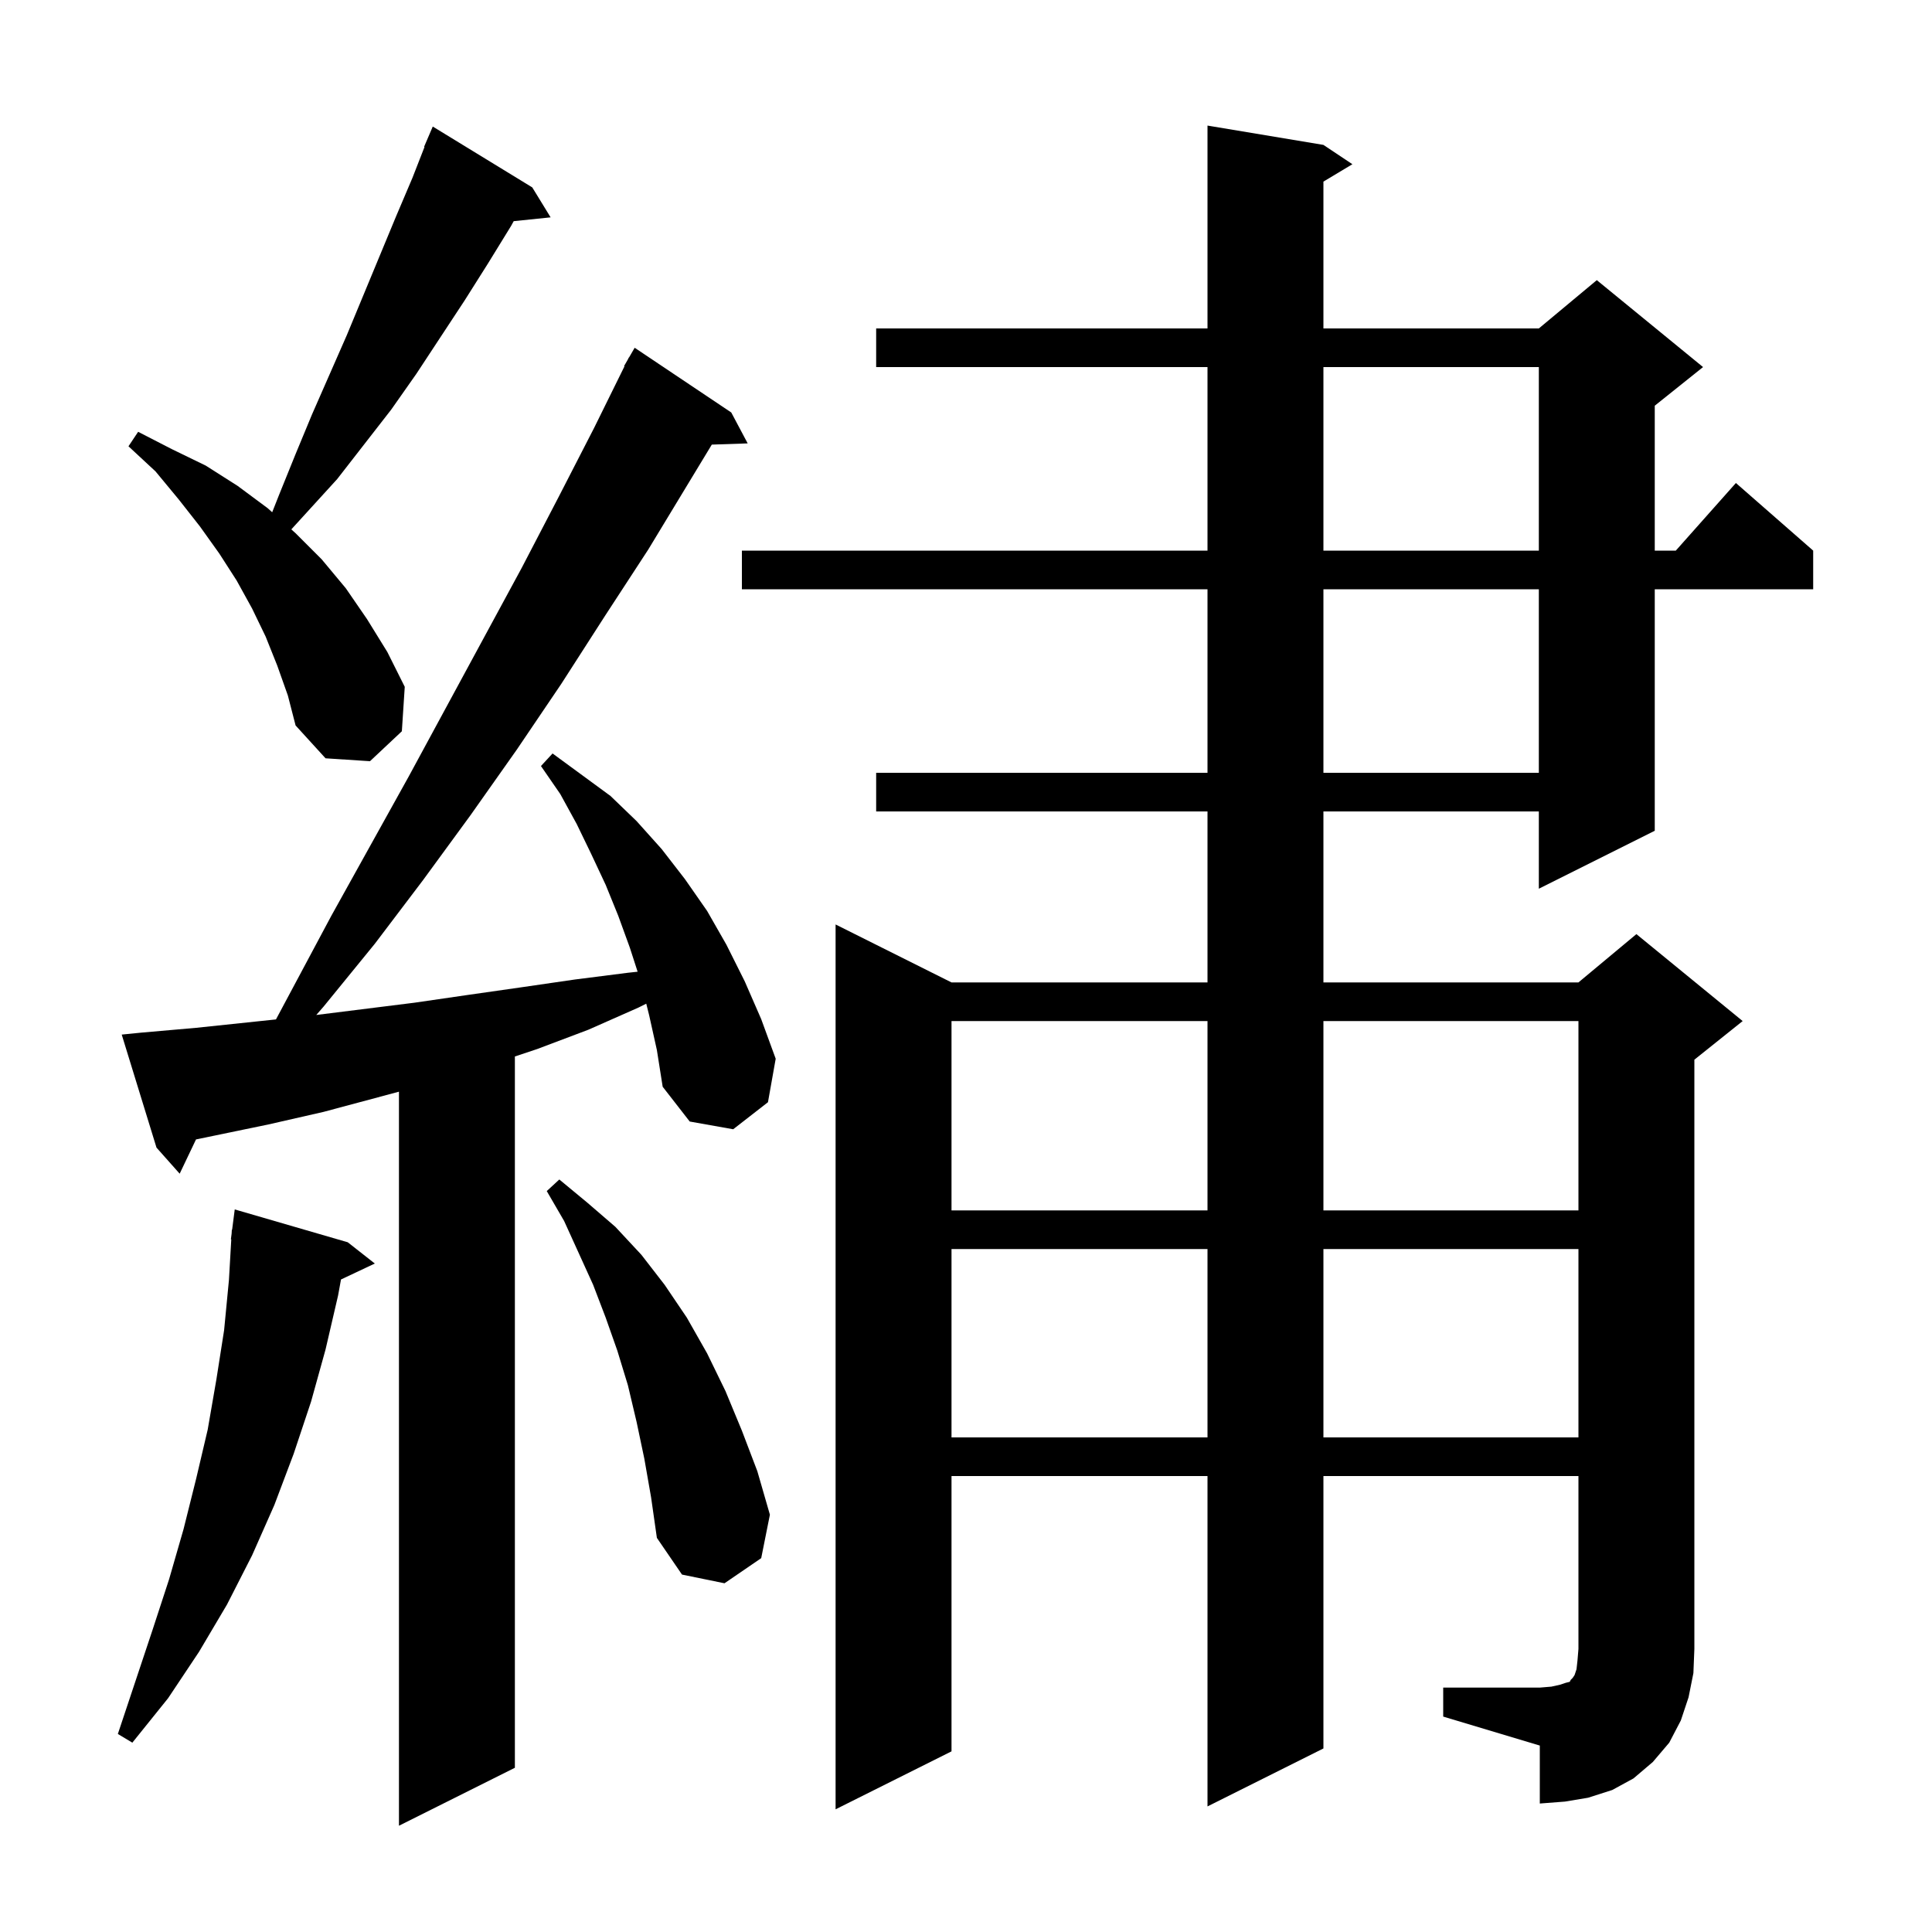
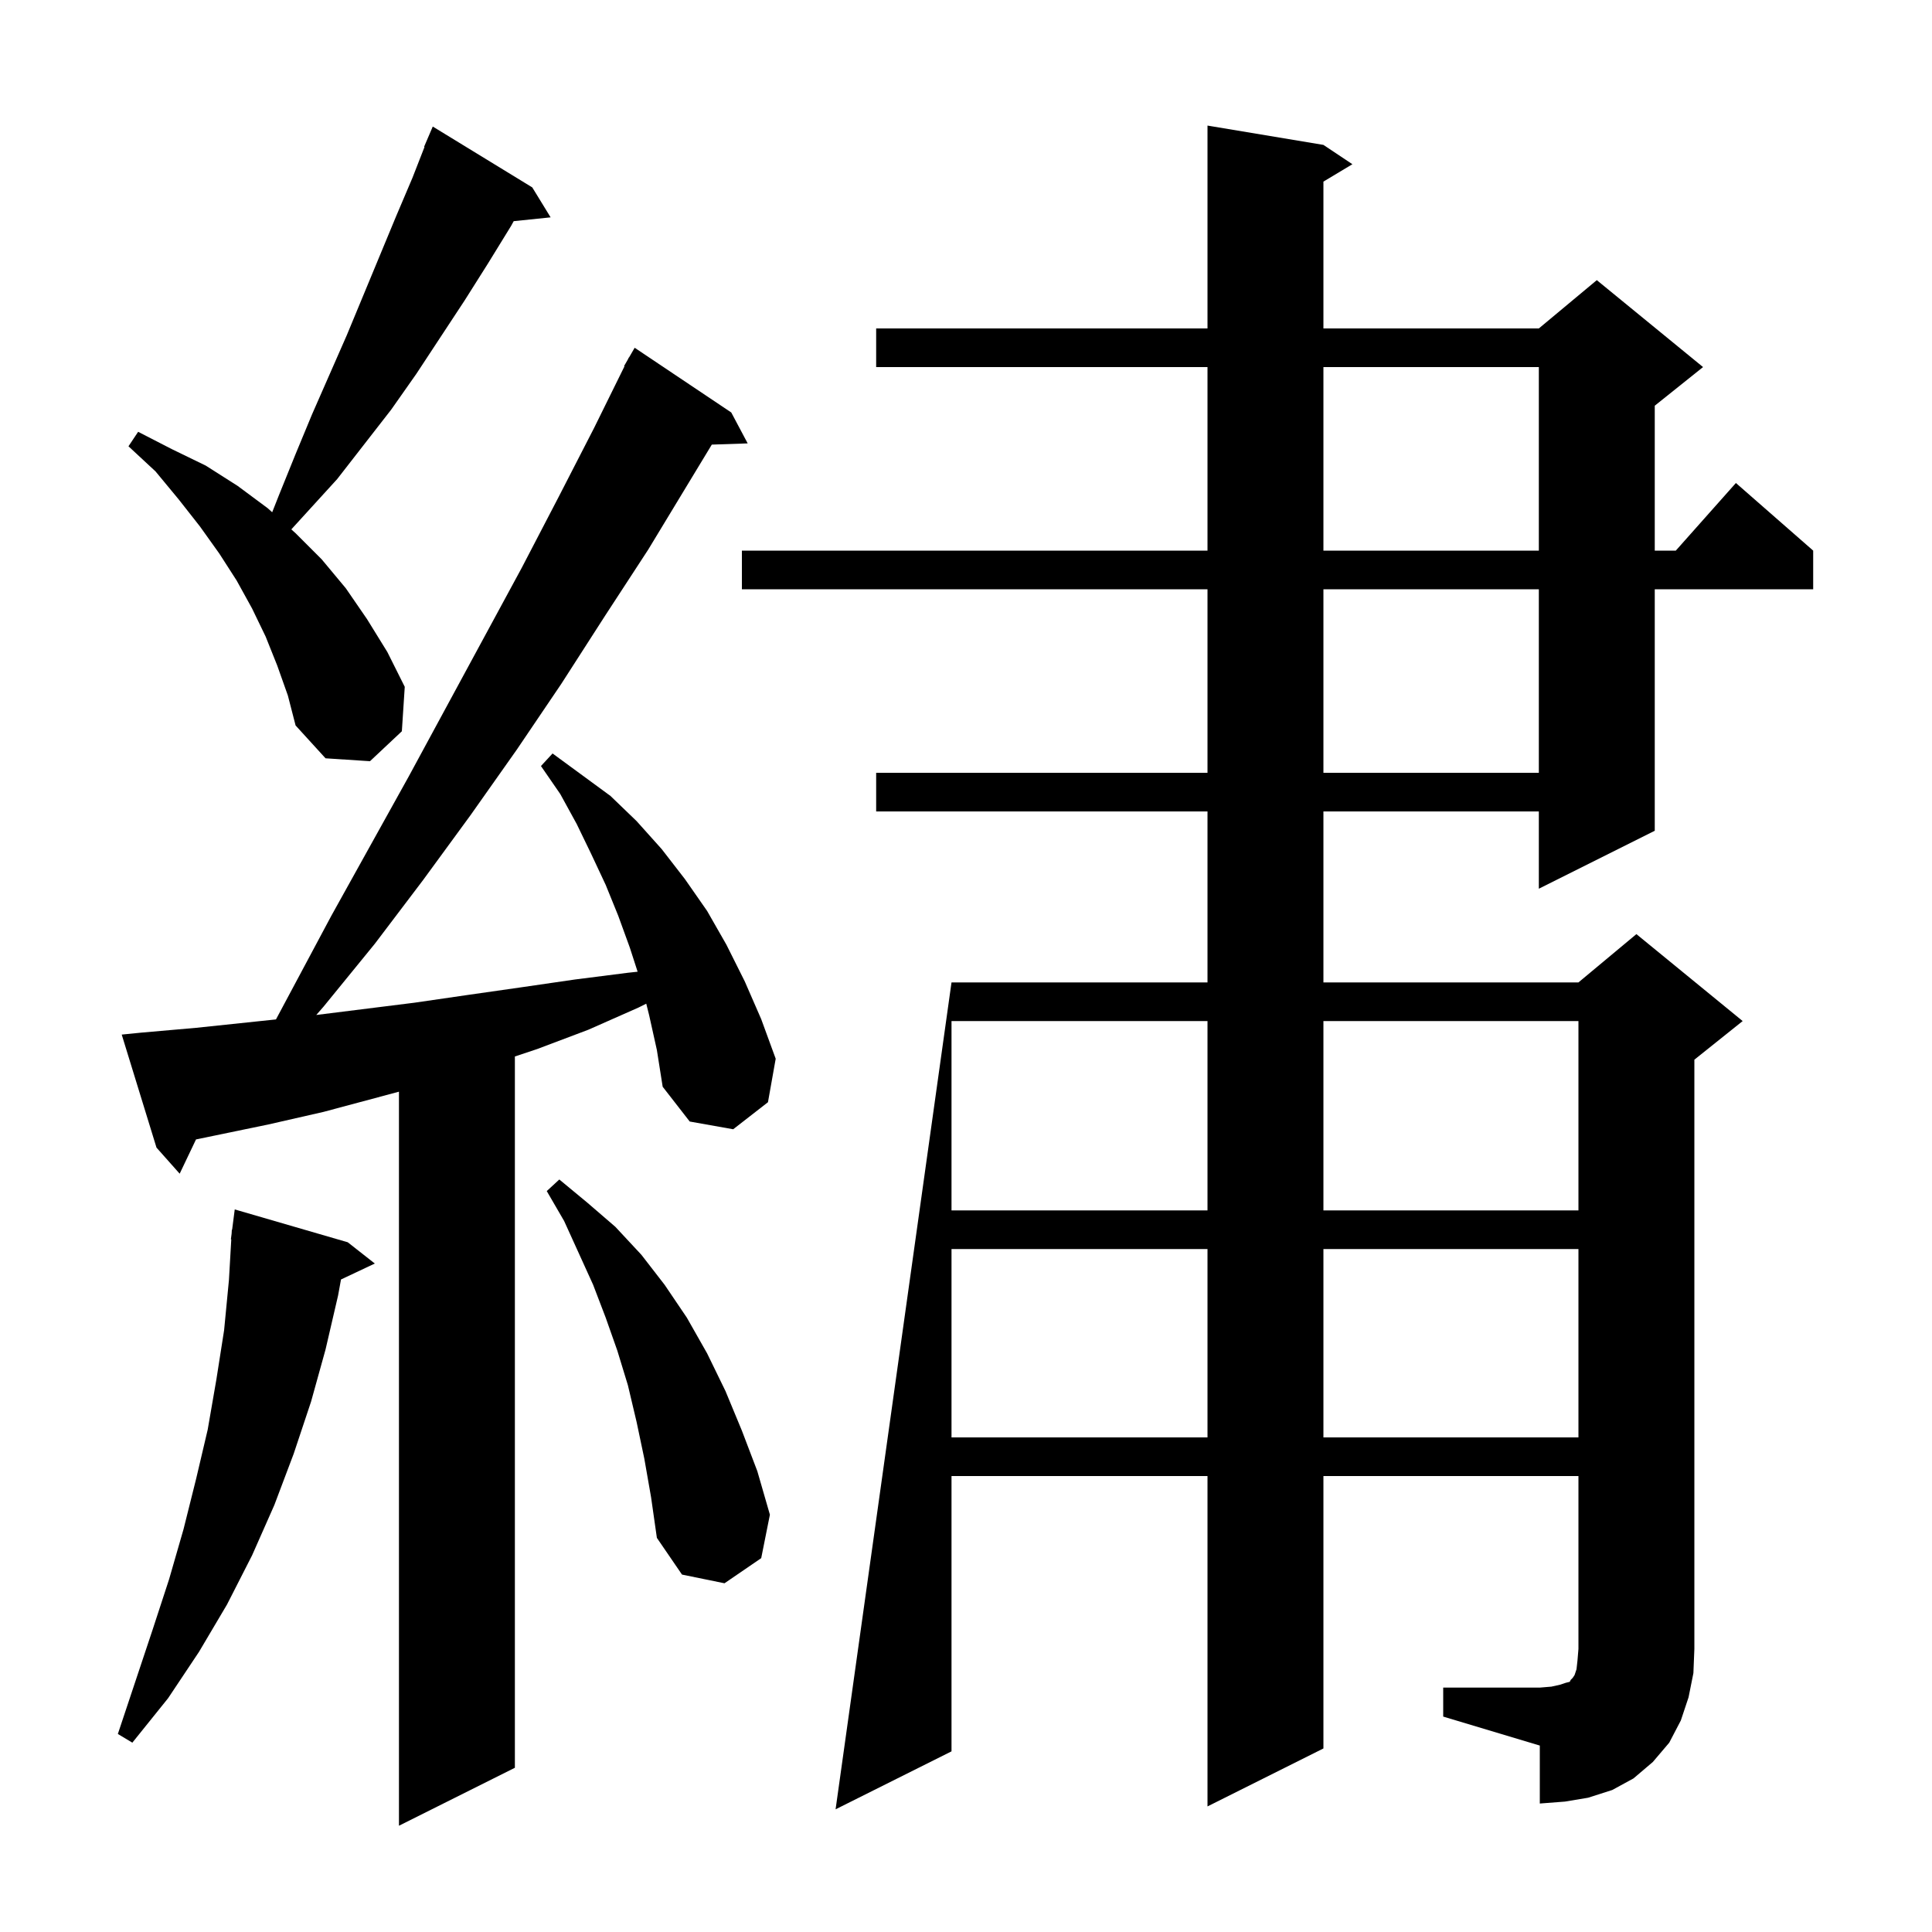
<svg xmlns="http://www.w3.org/2000/svg" version="1.1" baseProfile="full" viewBox="0 0 200 200" width="200" height="200">
  <g fill="currentColor">
-     <path d="M 67.2 105.1 L 66.9 103.9 L 66.1 104.3 L 60.9 106.6 L 55.6 108.6 L 53.3 109.367 L 53.3 183.0 L 41.3 189.0 L 41.3 113.011 L 33.5 115.1 L 27.8 116.4 L 20.291 117.954 L 18.6 121.5 L 16.2 118.8 L 12.6 107.1 L 14.6 106.9 L 20.3 106.4 L 28.568 105.53 L 34.3 94.8 L 42.3 80.4 L 54.0 58.8 L 57.8 51.5 L 61.5 44.3 L 64.646 37.92 L 64.6 37.9 L 64.979 37.245 L 65.1 37.0 L 65.116 37.009 L 65.7 36.0 L 75.7 42.7 L 77.4 45.9 L 73.686 46.026 L 67.1 56.9 L 62.6 63.8 L 58.1 70.8 L 53.5 77.6 L 48.7 84.4 L 43.8 91.1 L 38.8 97.7 L 33.5 104.2 L 32.741 105.07 L 42.9 103.8 L 48.4 103.0 L 54.0 102.2 L 59.5 101.4 L 65.0 100.7 L 66.006 100.592 L 65.2 98.1 L 64.0 94.8 L 62.7 91.6 L 61.2 88.4 L 59.7 85.3 L 58.0 82.2 L 56.0 79.3 L 57.2 78.0 L 63.2 82.4 L 65.9 85.0 L 68.5 87.9 L 70.9 91.0 L 73.2 94.3 L 75.2 97.8 L 77.1 101.6 L 78.8 105.5 L 80.3 109.6 L 79.5 114.1 L 75.9 116.9 L 71.4 116.1 L 68.6 112.5 L 68.0 108.7 Z M 149.4 174.7 L 159.4 174.7 L 160.6 174.6 L 161.5 174.4 L 162.1 174.2 L 162.5 174.1 L 162.6 173.9 L 162.8 173.7 L 163.0 173.4 L 163.2 172.8 L 163.3 171.9 L 163.4 170.7 L 163.4 152.8 L 137.0 152.8 L 137.0 181.0 L 125.0 187.0 L 125.0 152.8 L 98.5 152.8 L 98.5 181.3 L 86.5 187.3 L 86.5 95.7 L 98.5 101.7 L 125.0 101.7 L 125.0 84.0 L 90.7 84.0 L 90.7 80.0 L 125.0 80.0 L 125.0 61.0 L 76.8 61.0 L 76.8 57.0 L 125.0 57.0 L 125.0 38.0 L 90.7 38.0 L 90.7 34.0 L 125.0 34.0 L 125.0 13.0 L 137.0 15.0 L 140.0 17.0 L 137.0 18.8 L 137.0 34.0 L 159.3 34.0 L 165.3 29.0 L 176.3 38.0 L 171.3 42.0 L 171.3 57.0 L 173.478 57.0 L 179.7 50.0 L 187.7 57.0 L 187.7 61.0 L 171.3 61.0 L 171.3 86.0 L 159.3 92.0 L 159.3 84.0 L 137.0 84.0 L 137.0 101.7 L 163.4 101.7 L 169.4 96.7 L 180.4 105.7 L 175.4 109.7 L 175.4 170.7 L 175.3 173.2 L 174.8 175.7 L 174.0 178.1 L 172.8 180.4 L 171.1 182.4 L 169.1 184.1 L 166.9 185.3 L 164.4 186.1 L 162.0 186.5 L 159.4 186.7 L 159.4 180.7 L 149.4 177.7 Z M 36.0 128.6 L 38.8 130.8 L 35.3 132.451 L 35.0 134.1 L 33.7 139.7 L 32.2 145.1 L 30.4 150.5 L 28.4 155.8 L 26.1 161.0 L 23.5 166.1 L 20.6 171.0 L 17.4 175.8 L 13.7 180.4 L 12.2 179.5 L 15.8 168.7 L 17.5 163.5 L 19.0 158.3 L 20.3 153.1 L 21.5 148.0 L 22.4 142.8 L 23.2 137.7 L 23.7 132.5 L 23.942 128.301 L 23.9 128.3 L 23.977 127.707 L 24.0 127.3 L 24.029 127.303 L 24.3 125.2 Z M 66.7 151.0 L 65.9 147.2 L 65.0 143.4 L 63.9 139.8 L 62.7 136.4 L 61.4 133.0 L 58.4 126.4 L 56.6 123.3 L 57.9 122.1 L 60.8 124.5 L 63.7 127.0 L 66.4 129.9 L 68.8 133.0 L 71.1 136.4 L 73.2 140.1 L 75.1 144.0 L 76.8 148.1 L 78.4 152.3 L 79.7 156.8 L 78.8 161.3 L 75.0 163.9 L 70.6 163.0 L 68.0 159.2 L 67.4 155.0 Z M 98.5 129.3 L 98.5 148.8 L 125.0 148.8 L 125.0 129.3 Z M 137.0 129.3 L 137.0 148.8 L 163.4 148.8 L 163.4 129.3 Z M 98.5 105.7 L 98.5 125.3 L 125.0 125.3 L 125.0 105.7 Z M 137.0 105.7 L 137.0 125.3 L 163.4 125.3 L 163.4 105.7 Z M 137.0 61.0 L 137.0 80.0 L 159.3 80.0 L 159.3 61.0 Z M 28.7 68.9 L 27.5 65.9 L 26.1 63.0 L 24.5 60.1 L 22.7 57.3 L 20.7 54.5 L 18.5 51.7 L 16.1 48.8 L 13.3 46.2 L 14.3 44.7 L 17.8 46.5 L 21.3 48.2 L 24.6 50.3 L 27.7 52.6 L 28.177 53.028 L 28.9 51.2 L 30.6 47.0 L 32.3 42.9 L 35.9 34.7 L 41.0 22.4 L 42.7 18.4 L 43.943 15.216 L 43.9 15.2 L 44.8 13.1 L 55.1 19.4 L 57.0 22.5 L 53.178 22.895 L 52.9 23.4 L 50.5 27.3 L 48.1 31.1 L 43.1 38.7 L 40.5 42.4 L 34.9 49.6 L 30.157 54.802 L 30.6 55.2 L 33.3 57.9 L 35.8 60.9 L 38.0 64.1 L 40.1 67.5 L 41.9 71.1 L 41.6 75.7 L 38.3 78.8 L 33.7 78.5 L 30.6 75.1 L 29.8 72.0 Z M 137.0 38.0 L 137.0 57.0 L 159.3 57.0 L 159.3 38.0 Z " />
+     <path d="M 67.2 105.1 L 66.9 103.9 L 66.1 104.3 L 60.9 106.6 L 55.6 108.6 L 53.3 109.367 L 53.3 183.0 L 41.3 189.0 L 41.3 113.011 L 33.5 115.1 L 27.8 116.4 L 20.291 117.954 L 18.6 121.5 L 16.2 118.8 L 12.6 107.1 L 14.6 106.9 L 20.3 106.4 L 28.568 105.53 L 34.3 94.8 L 42.3 80.4 L 54.0 58.8 L 57.8 51.5 L 61.5 44.3 L 64.646 37.92 L 64.6 37.9 L 64.979 37.245 L 65.1 37.0 L 65.116 37.009 L 65.7 36.0 L 75.7 42.7 L 77.4 45.9 L 73.686 46.026 L 67.1 56.9 L 62.6 63.8 L 58.1 70.8 L 53.5 77.6 L 48.7 84.4 L 43.8 91.1 L 38.8 97.7 L 33.5 104.2 L 32.741 105.07 L 42.9 103.8 L 48.4 103.0 L 54.0 102.2 L 59.5 101.4 L 65.0 100.7 L 66.006 100.592 L 65.2 98.1 L 64.0 94.8 L 62.7 91.6 L 61.2 88.4 L 59.7 85.3 L 58.0 82.2 L 56.0 79.3 L 57.2 78.0 L 63.2 82.4 L 65.9 85.0 L 68.5 87.9 L 70.9 91.0 L 73.2 94.3 L 75.2 97.8 L 77.1 101.6 L 78.8 105.5 L 80.3 109.6 L 79.5 114.1 L 75.9 116.9 L 71.4 116.1 L 68.6 112.5 L 68.0 108.7 Z M 149.4 174.7 L 159.4 174.7 L 160.6 174.6 L 161.5 174.4 L 162.1 174.2 L 162.5 174.1 L 162.6 173.9 L 162.8 173.7 L 163.0 173.4 L 163.2 172.8 L 163.3 171.9 L 163.4 170.7 L 163.4 152.8 L 137.0 152.8 L 137.0 181.0 L 125.0 187.0 L 125.0 152.8 L 98.5 152.8 L 98.5 181.3 L 86.5 187.3 L 98.5 101.7 L 125.0 101.7 L 125.0 84.0 L 90.7 84.0 L 90.7 80.0 L 125.0 80.0 L 125.0 61.0 L 76.8 61.0 L 76.8 57.0 L 125.0 57.0 L 125.0 38.0 L 90.7 38.0 L 90.7 34.0 L 125.0 34.0 L 125.0 13.0 L 137.0 15.0 L 140.0 17.0 L 137.0 18.8 L 137.0 34.0 L 159.3 34.0 L 165.3 29.0 L 176.3 38.0 L 171.3 42.0 L 171.3 57.0 L 173.478 57.0 L 179.7 50.0 L 187.7 57.0 L 187.7 61.0 L 171.3 61.0 L 171.3 86.0 L 159.3 92.0 L 159.3 84.0 L 137.0 84.0 L 137.0 101.7 L 163.4 101.7 L 169.4 96.7 L 180.4 105.7 L 175.4 109.7 L 175.4 170.7 L 175.3 173.2 L 174.8 175.7 L 174.0 178.1 L 172.8 180.4 L 171.1 182.4 L 169.1 184.1 L 166.9 185.3 L 164.4 186.1 L 162.0 186.5 L 159.4 186.7 L 159.4 180.7 L 149.4 177.7 Z M 36.0 128.6 L 38.8 130.8 L 35.3 132.451 L 35.0 134.1 L 33.7 139.7 L 32.2 145.1 L 30.4 150.5 L 28.4 155.8 L 26.1 161.0 L 23.5 166.1 L 20.6 171.0 L 17.4 175.8 L 13.7 180.4 L 12.2 179.5 L 15.8 168.7 L 17.5 163.5 L 19.0 158.3 L 20.3 153.1 L 21.5 148.0 L 22.4 142.8 L 23.2 137.7 L 23.7 132.5 L 23.942 128.301 L 23.9 128.3 L 23.977 127.707 L 24.0 127.3 L 24.029 127.303 L 24.3 125.2 Z M 66.7 151.0 L 65.9 147.2 L 65.0 143.4 L 63.9 139.8 L 62.7 136.4 L 61.4 133.0 L 58.4 126.4 L 56.6 123.3 L 57.9 122.1 L 60.8 124.5 L 63.7 127.0 L 66.4 129.9 L 68.8 133.0 L 71.1 136.4 L 73.2 140.1 L 75.1 144.0 L 76.8 148.1 L 78.4 152.3 L 79.7 156.8 L 78.8 161.3 L 75.0 163.9 L 70.6 163.0 L 68.0 159.2 L 67.4 155.0 Z M 98.5 129.3 L 98.5 148.8 L 125.0 148.8 L 125.0 129.3 Z M 137.0 129.3 L 137.0 148.8 L 163.4 148.8 L 163.4 129.3 Z M 98.5 105.7 L 98.5 125.3 L 125.0 125.3 L 125.0 105.7 Z M 137.0 105.7 L 137.0 125.3 L 163.4 125.3 L 163.4 105.7 Z M 137.0 61.0 L 137.0 80.0 L 159.3 80.0 L 159.3 61.0 Z M 28.7 68.9 L 27.5 65.9 L 26.1 63.0 L 24.5 60.1 L 22.7 57.3 L 20.7 54.5 L 18.5 51.7 L 16.1 48.8 L 13.3 46.2 L 14.3 44.7 L 17.8 46.5 L 21.3 48.2 L 24.6 50.3 L 27.7 52.6 L 28.177 53.028 L 28.9 51.2 L 30.6 47.0 L 32.3 42.9 L 35.9 34.7 L 41.0 22.4 L 42.7 18.4 L 43.943 15.216 L 43.9 15.2 L 44.8 13.1 L 55.1 19.4 L 57.0 22.5 L 53.178 22.895 L 52.9 23.4 L 50.5 27.3 L 48.1 31.1 L 43.1 38.7 L 40.5 42.4 L 34.9 49.6 L 30.157 54.802 L 30.6 55.2 L 33.3 57.9 L 35.8 60.9 L 38.0 64.1 L 40.1 67.5 L 41.9 71.1 L 41.6 75.7 L 38.3 78.8 L 33.7 78.5 L 30.6 75.1 L 29.8 72.0 Z M 137.0 38.0 L 137.0 57.0 L 159.3 57.0 L 159.3 38.0 Z " />
  </g>
</svg>